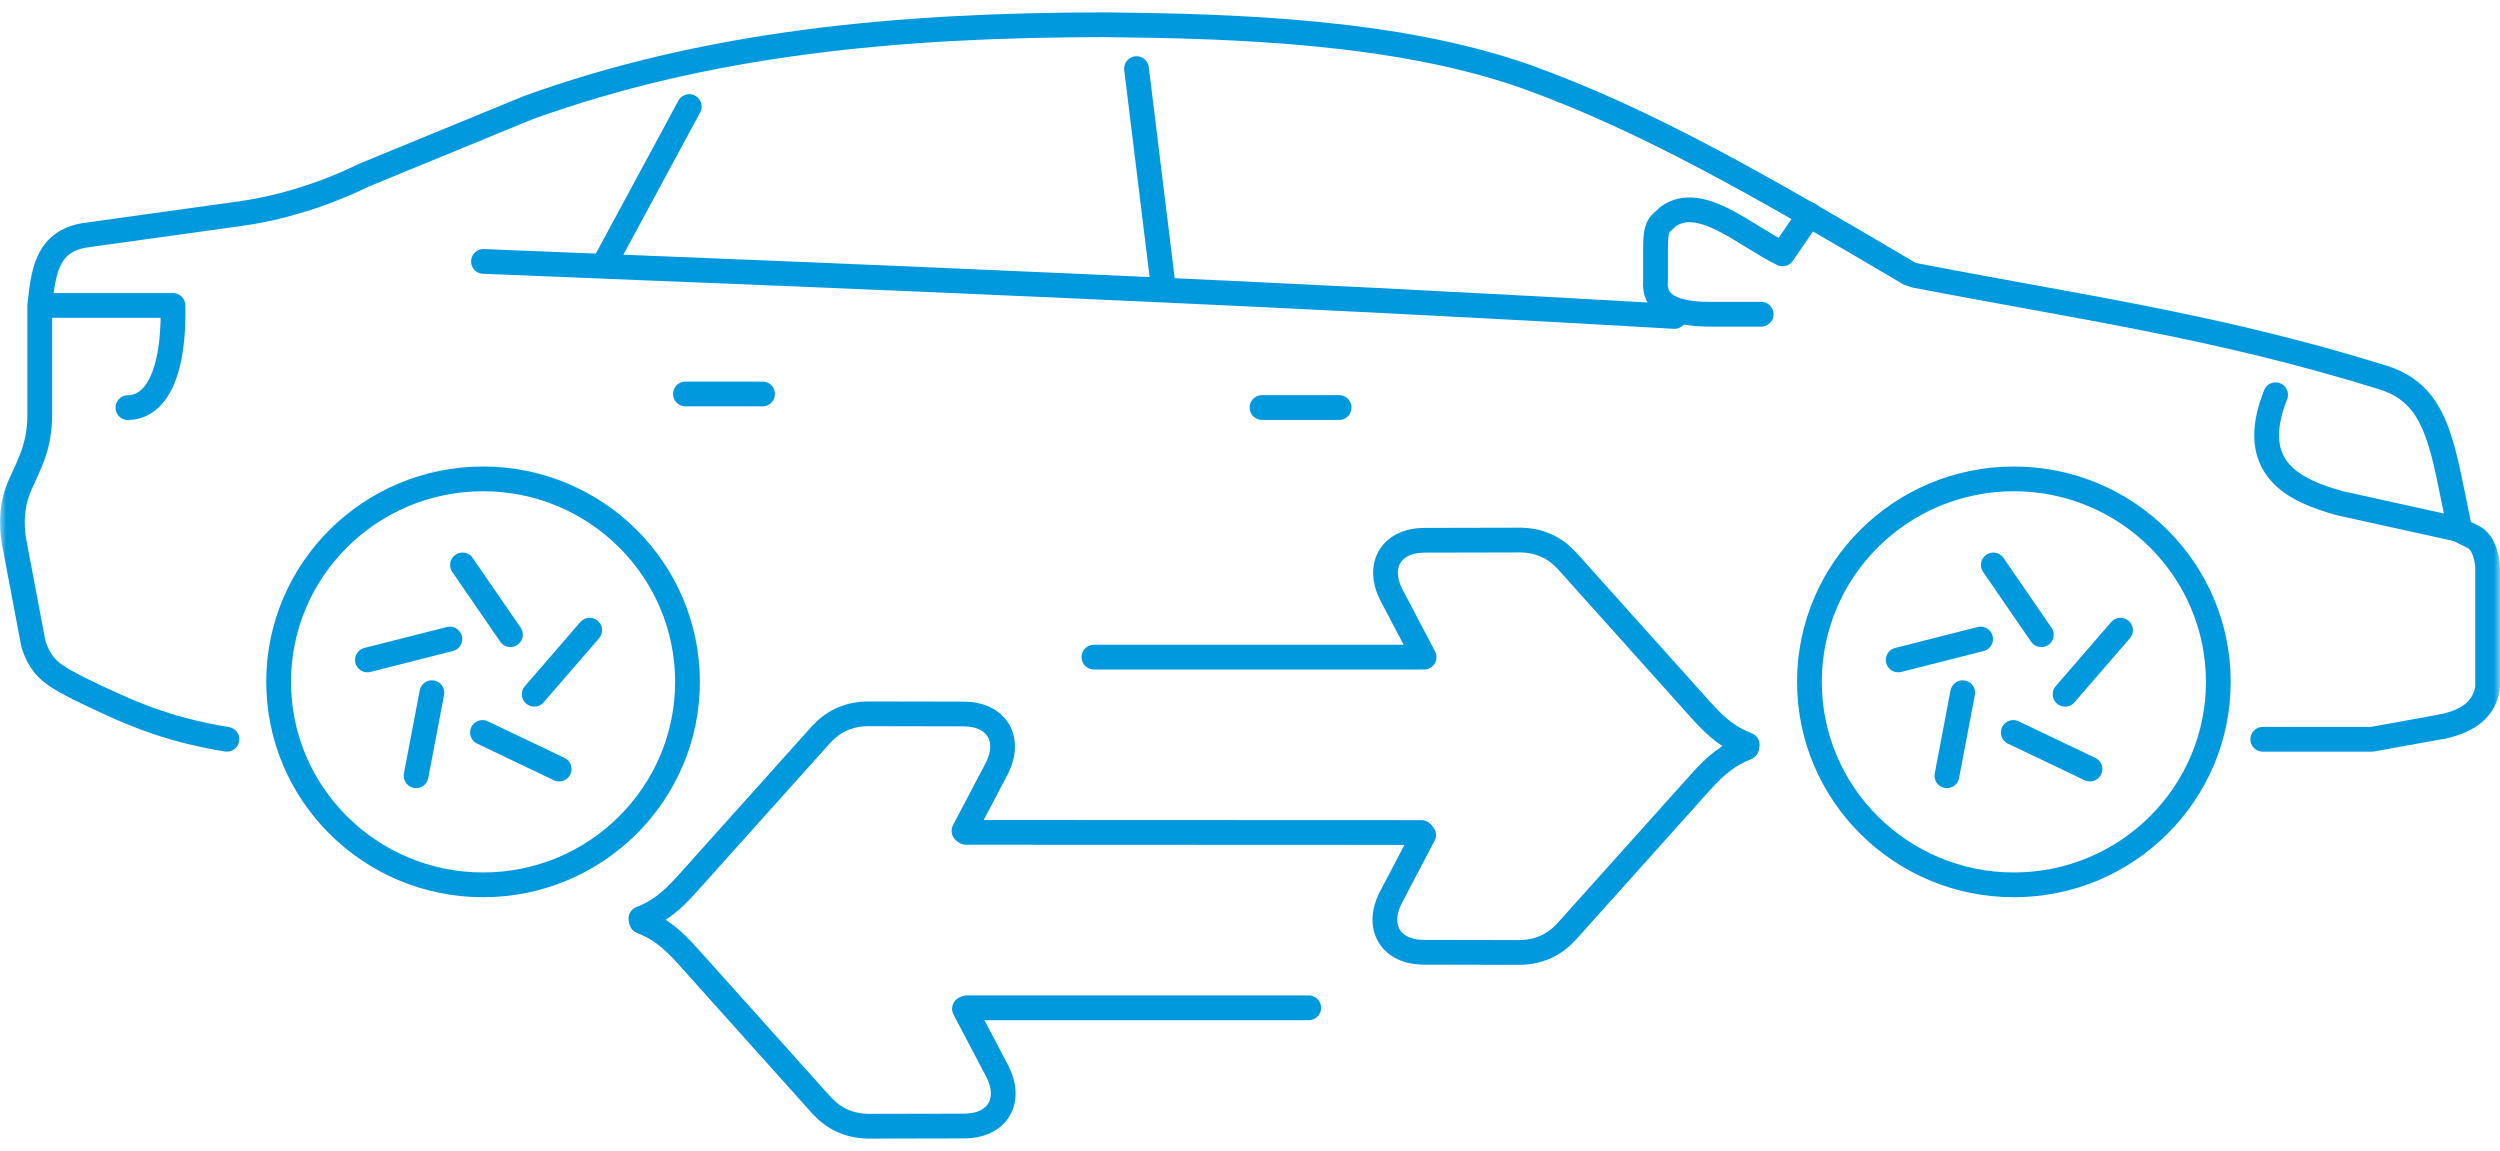
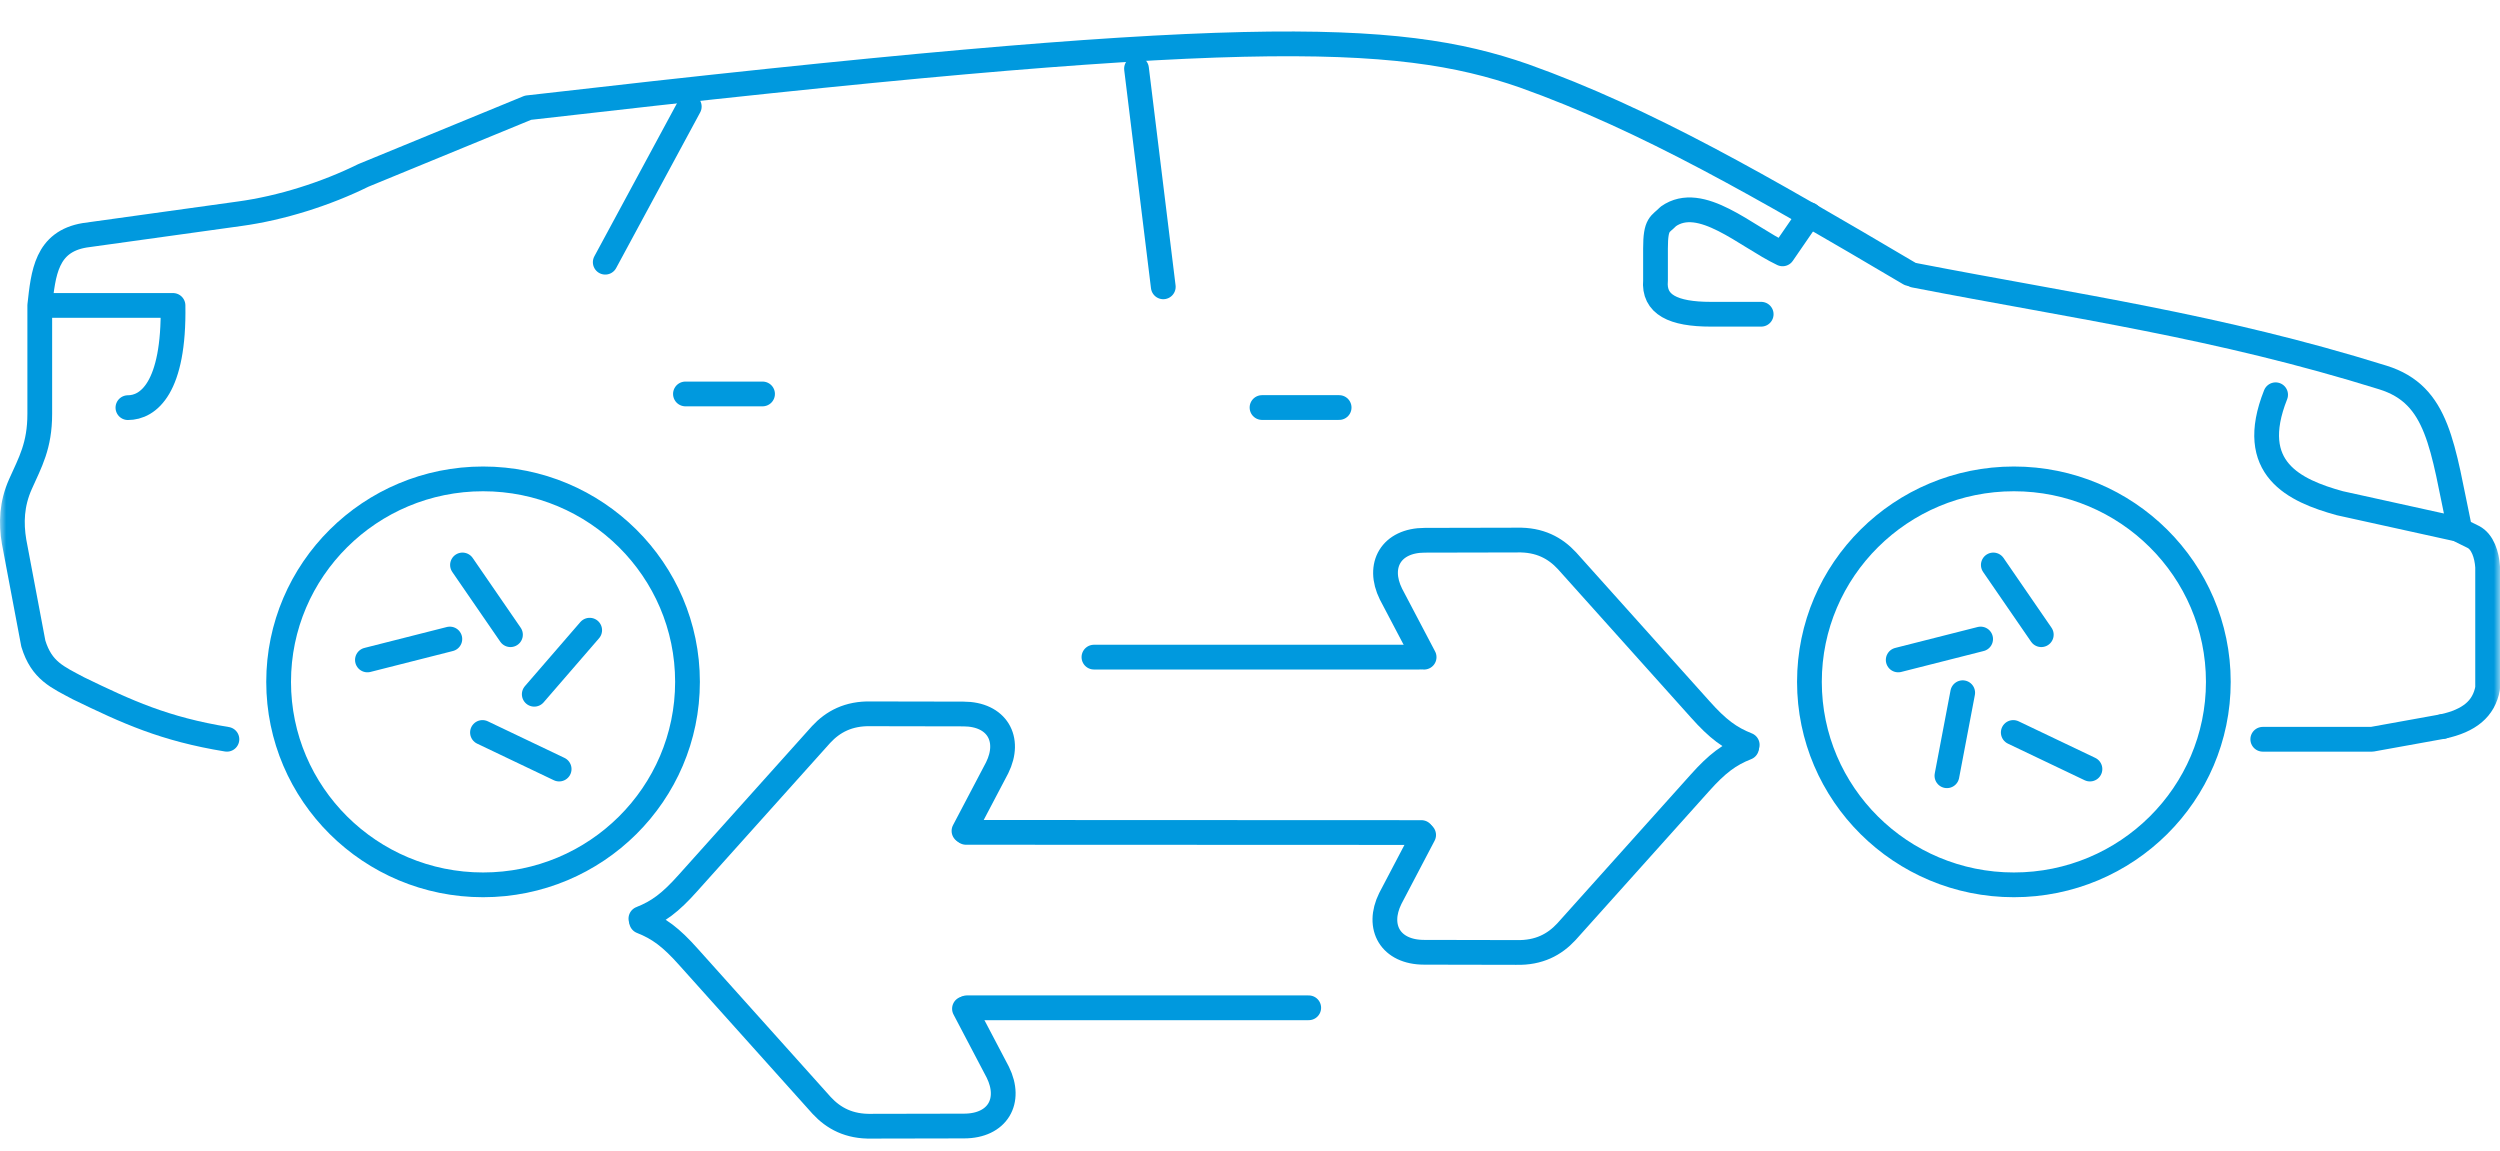
<svg xmlns="http://www.w3.org/2000/svg" width="202" height="93" viewBox="0 0 202 93" fill="none">
  <mask id="mask0_1302_30" style="mask-type:alpha" maskUnits="userSpaceOnUse" x="0" y="0" width="202" height="93">
    <rect width="202" height="93" fill="white" />
  </mask>
  <g mask="url(#mask0_1302_30)">
    <path d="M197.365 58.702C199.528 58.234 200.694 57.269 201 55.61V45.815C200.939 44.821 200.589 43.767 199.845 43.385L198.766 42.852C197.334 36.067 197.057 31.905 192.534 30.501C179.119 26.321 167.821 24.794 154.68 22.242" stroke="#0099DE" stroke-width="2" stroke-miterlimit="79.84" stroke-linecap="round" stroke-linejoin="round" />
    <path d="M197.365 58.702L191.657 59.733H182.832" stroke="#0099DE" stroke-width="2" stroke-miterlimit="79.84" stroke-linecap="round" stroke-linejoin="round" />
-     <path d="M18.335 59.733C13.282 58.91 10.278 57.528 6.327 55.61C4.647 54.708 3.366 54.201 2.693 52.003L1.136 43.755C0.889 42.261 0.932 40.732 1.654 39.114C2.445 37.345 3.213 36.022 3.213 33.444V24.679C3.5 22.079 3.734 19.527 6.847 19.011L19.369 17.27C22.718 16.813 26.354 15.659 29.358 14.173L42.666 8.703C56.962 3.536 72.257 2 89.389 2C99.865 2.109 112.749 2.516 123.133 6.127C133.015 9.648 142.436 15.11 154.279 22.104" stroke="#0099DE" stroke-width="2" stroke-miterlimit="79.84" stroke-linecap="round" stroke-linejoin="round" />
+     <path d="M18.335 59.733C13.282 58.91 10.278 57.528 6.327 55.61C4.647 54.708 3.366 54.201 2.693 52.003L1.136 43.755C0.889 42.261 0.932 40.732 1.654 39.114C2.445 37.345 3.213 36.022 3.213 33.444V24.679C3.5 22.079 3.734 19.527 6.847 19.011L19.369 17.27C22.718 16.813 26.354 15.659 29.358 14.173L42.666 8.703C99.865 2.109 112.749 2.516 123.133 6.127C133.015 9.648 142.436 15.11 154.279 22.104" stroke="#0099DE" stroke-width="2" stroke-miterlimit="79.84" stroke-linecap="round" stroke-linejoin="round" />
    <path d="M198.405 42.722L189.059 40.66C185.382 39.645 181.5 37.856 183.87 31.897" stroke="#0099DE" stroke-width="2" stroke-miterlimit="79.84" stroke-linecap="round" stroke-linejoin="round" />
-     <path d="M135.289 25.57C103.63 23.72 70.114 22.366 39.065 21.124" stroke="#0099DE" stroke-width="2" stroke-miterlimit="79.84" stroke-linecap="round" stroke-linejoin="round" />
    <path d="M146.21 17.346L144.033 20.512C141.053 19.092 137.425 15.637 134.801 17.486C134.142 18.169 133.765 18.021 133.765 20.084V22.659C133.594 24.608 135.184 25.39 138.235 25.39H142.304" stroke="#0099DE" stroke-width="2" stroke-miterlimit="79.84" stroke-linecap="round" stroke-linejoin="round" />
    <path d="M48.904 21.186L55.693 8.611" stroke="#0099DE" stroke-width="2" stroke-miterlimit="79.84" stroke-linecap="round" stroke-linejoin="round" />
    <path d="M91.83 5.546L93.993 23.176" stroke="#0099DE" stroke-width="2" stroke-miterlimit="79.84" stroke-linecap="round" stroke-linejoin="round" />
    <path d="M101.971 32.929H108.202" stroke="#0099DE" stroke-width="2" stroke-miterlimit="79.84" stroke-linecap="round" stroke-linejoin="round" />
    <path d="M55.383 31.831H61.614" stroke="#0099DE" stroke-width="2" stroke-miterlimit="79.84" stroke-linecap="round" stroke-linejoin="round" />
    <path d="M3.734 24.679H13.979C14.094 31.355 11.975 32.938 10.335 32.938" stroke="#0099DE" stroke-width="2" stroke-miterlimit="79.84" stroke-linecap="round" stroke-linejoin="round" />
    <path fill-rule="evenodd" clip-rule="evenodd" d="M39.034 38.694C48.149 38.694 55.55 46.041 55.55 55.095C55.55 64.146 48.149 71.495 39.034 71.495C29.915 71.495 22.513 64.146 22.513 55.095C22.513 46.041 29.915 38.694 39.034 38.694Z" stroke="#0099DE" stroke-width="2" stroke-miterlimit="79.84" />
    <path d="M41.246 51.283L37.369 45.649" stroke="#0099DE" stroke-width="2" stroke-miterlimit="79.84" stroke-linecap="round" stroke-linejoin="round" />
    <path d="M43.168 56.096L47.646 50.919" stroke="#0099DE" stroke-width="2" stroke-miterlimit="79.84" stroke-linecap="round" stroke-linejoin="round" />
    <path d="M38.984 59.184L45.179 62.14" stroke="#0099DE" stroke-width="2" stroke-miterlimit="79.84" stroke-linecap="round" stroke-linejoin="round" />
-     <path d="M34.896 55.971L33.62 62.68" stroke="#0099DE" stroke-width="2" stroke-miterlimit="79.84" stroke-linecap="round" stroke-linejoin="round" />
    <path d="M36.347 51.633L29.687 53.323" stroke="#0099DE" stroke-width="2" stroke-miterlimit="79.84" stroke-linecap="round" stroke-linejoin="round" />
    <path fill-rule="evenodd" clip-rule="evenodd" d="M162.723 38.694C171.838 38.694 179.241 46.041 179.241 55.095C179.241 64.146 171.838 71.495 162.723 71.495C153.604 71.495 146.202 64.146 146.202 55.095C146.202 46.041 153.604 38.694 162.723 38.694Z" stroke="#0099DE" stroke-width="2" stroke-miterlimit="79.84" />
    <path d="M164.936 51.283L161.06 45.649" stroke="#0099DE" stroke-width="2" stroke-miterlimit="79.84" stroke-linecap="round" stroke-linejoin="round" />
-     <path d="M166.858 56.096L171.337 50.919" stroke="#0099DE" stroke-width="2" stroke-miterlimit="79.84" stroke-linecap="round" stroke-linejoin="round" />
    <path d="M162.672 59.184L168.868 62.14" stroke="#0099DE" stroke-width="2" stroke-miterlimit="79.84" stroke-linecap="round" stroke-linejoin="round" />
    <path d="M158.586 55.971L157.311 62.68" stroke="#0099DE" stroke-width="2" stroke-miterlimit="79.84" stroke-linecap="round" stroke-linejoin="round" />
    <path d="M160.035 51.633L153.375 53.323" stroke="#0099DE" stroke-width="2" stroke-miterlimit="79.84" stroke-linecap="round" stroke-linejoin="round" />
    <path d="M88.39 53.096H114.685" stroke="#0099DE" stroke-width="2" stroke-miterlimit="79.84" stroke-linecap="round" stroke-linejoin="round" />
    <path d="M105.745 81.43H78.127" stroke="#0099DE" stroke-width="2" stroke-miterlimit="79.84" stroke-linecap="round" stroke-linejoin="round" />
    <path d="M78.052 67.255L114.851 67.27" stroke="#0099DE" stroke-width="2" stroke-miterlimit="79.84" stroke-linecap="round" stroke-linejoin="round" />
    <path d="M115.069 53.098L112.388 47.998C111.243 45.681 112.406 43.653 115.123 43.653L122.581 43.637C124.407 43.593 125.659 44.278 126.614 45.309L137.378 57.316C138.795 58.907 139.788 59.639 141.176 60.185" stroke="#0099DE" stroke-width="2" stroke-miterlimit="79.84" stroke-linecap="round" stroke-linejoin="round" />
    <path d="M115.03 67.466L112.336 72.599C111.194 74.916 112.353 76.944 115.072 76.944L122.528 76.959C124.354 77.002 125.609 76.317 126.565 75.285L137.329 63.28C138.747 61.688 139.738 60.956 141.126 60.411" stroke="#0099DE" stroke-width="2" stroke-miterlimit="79.84" stroke-linecap="round" stroke-linejoin="round" />
    <path d="M77.89 67.138L80.571 62.036C81.715 59.719 80.554 57.691 77.836 57.691L70.379 57.677C68.553 57.633 67.301 58.317 66.345 59.349L55.58 71.355C54.163 72.947 53.172 73.678 51.784 74.224" stroke="#0099DE" stroke-width="2" stroke-miterlimit="79.84" stroke-linecap="round" stroke-linejoin="round" />
    <path d="M77.929 81.506L80.623 86.637C81.766 88.956 80.608 90.983 77.888 90.983L70.433 90.998C68.607 91.042 67.352 90.356 66.395 89.325L55.63 77.32C54.214 75.728 53.223 74.995 51.835 74.451" stroke="#0099DE" stroke-width="2" stroke-miterlimit="79.84" stroke-linecap="round" stroke-linejoin="round" />
  </g>
</svg>